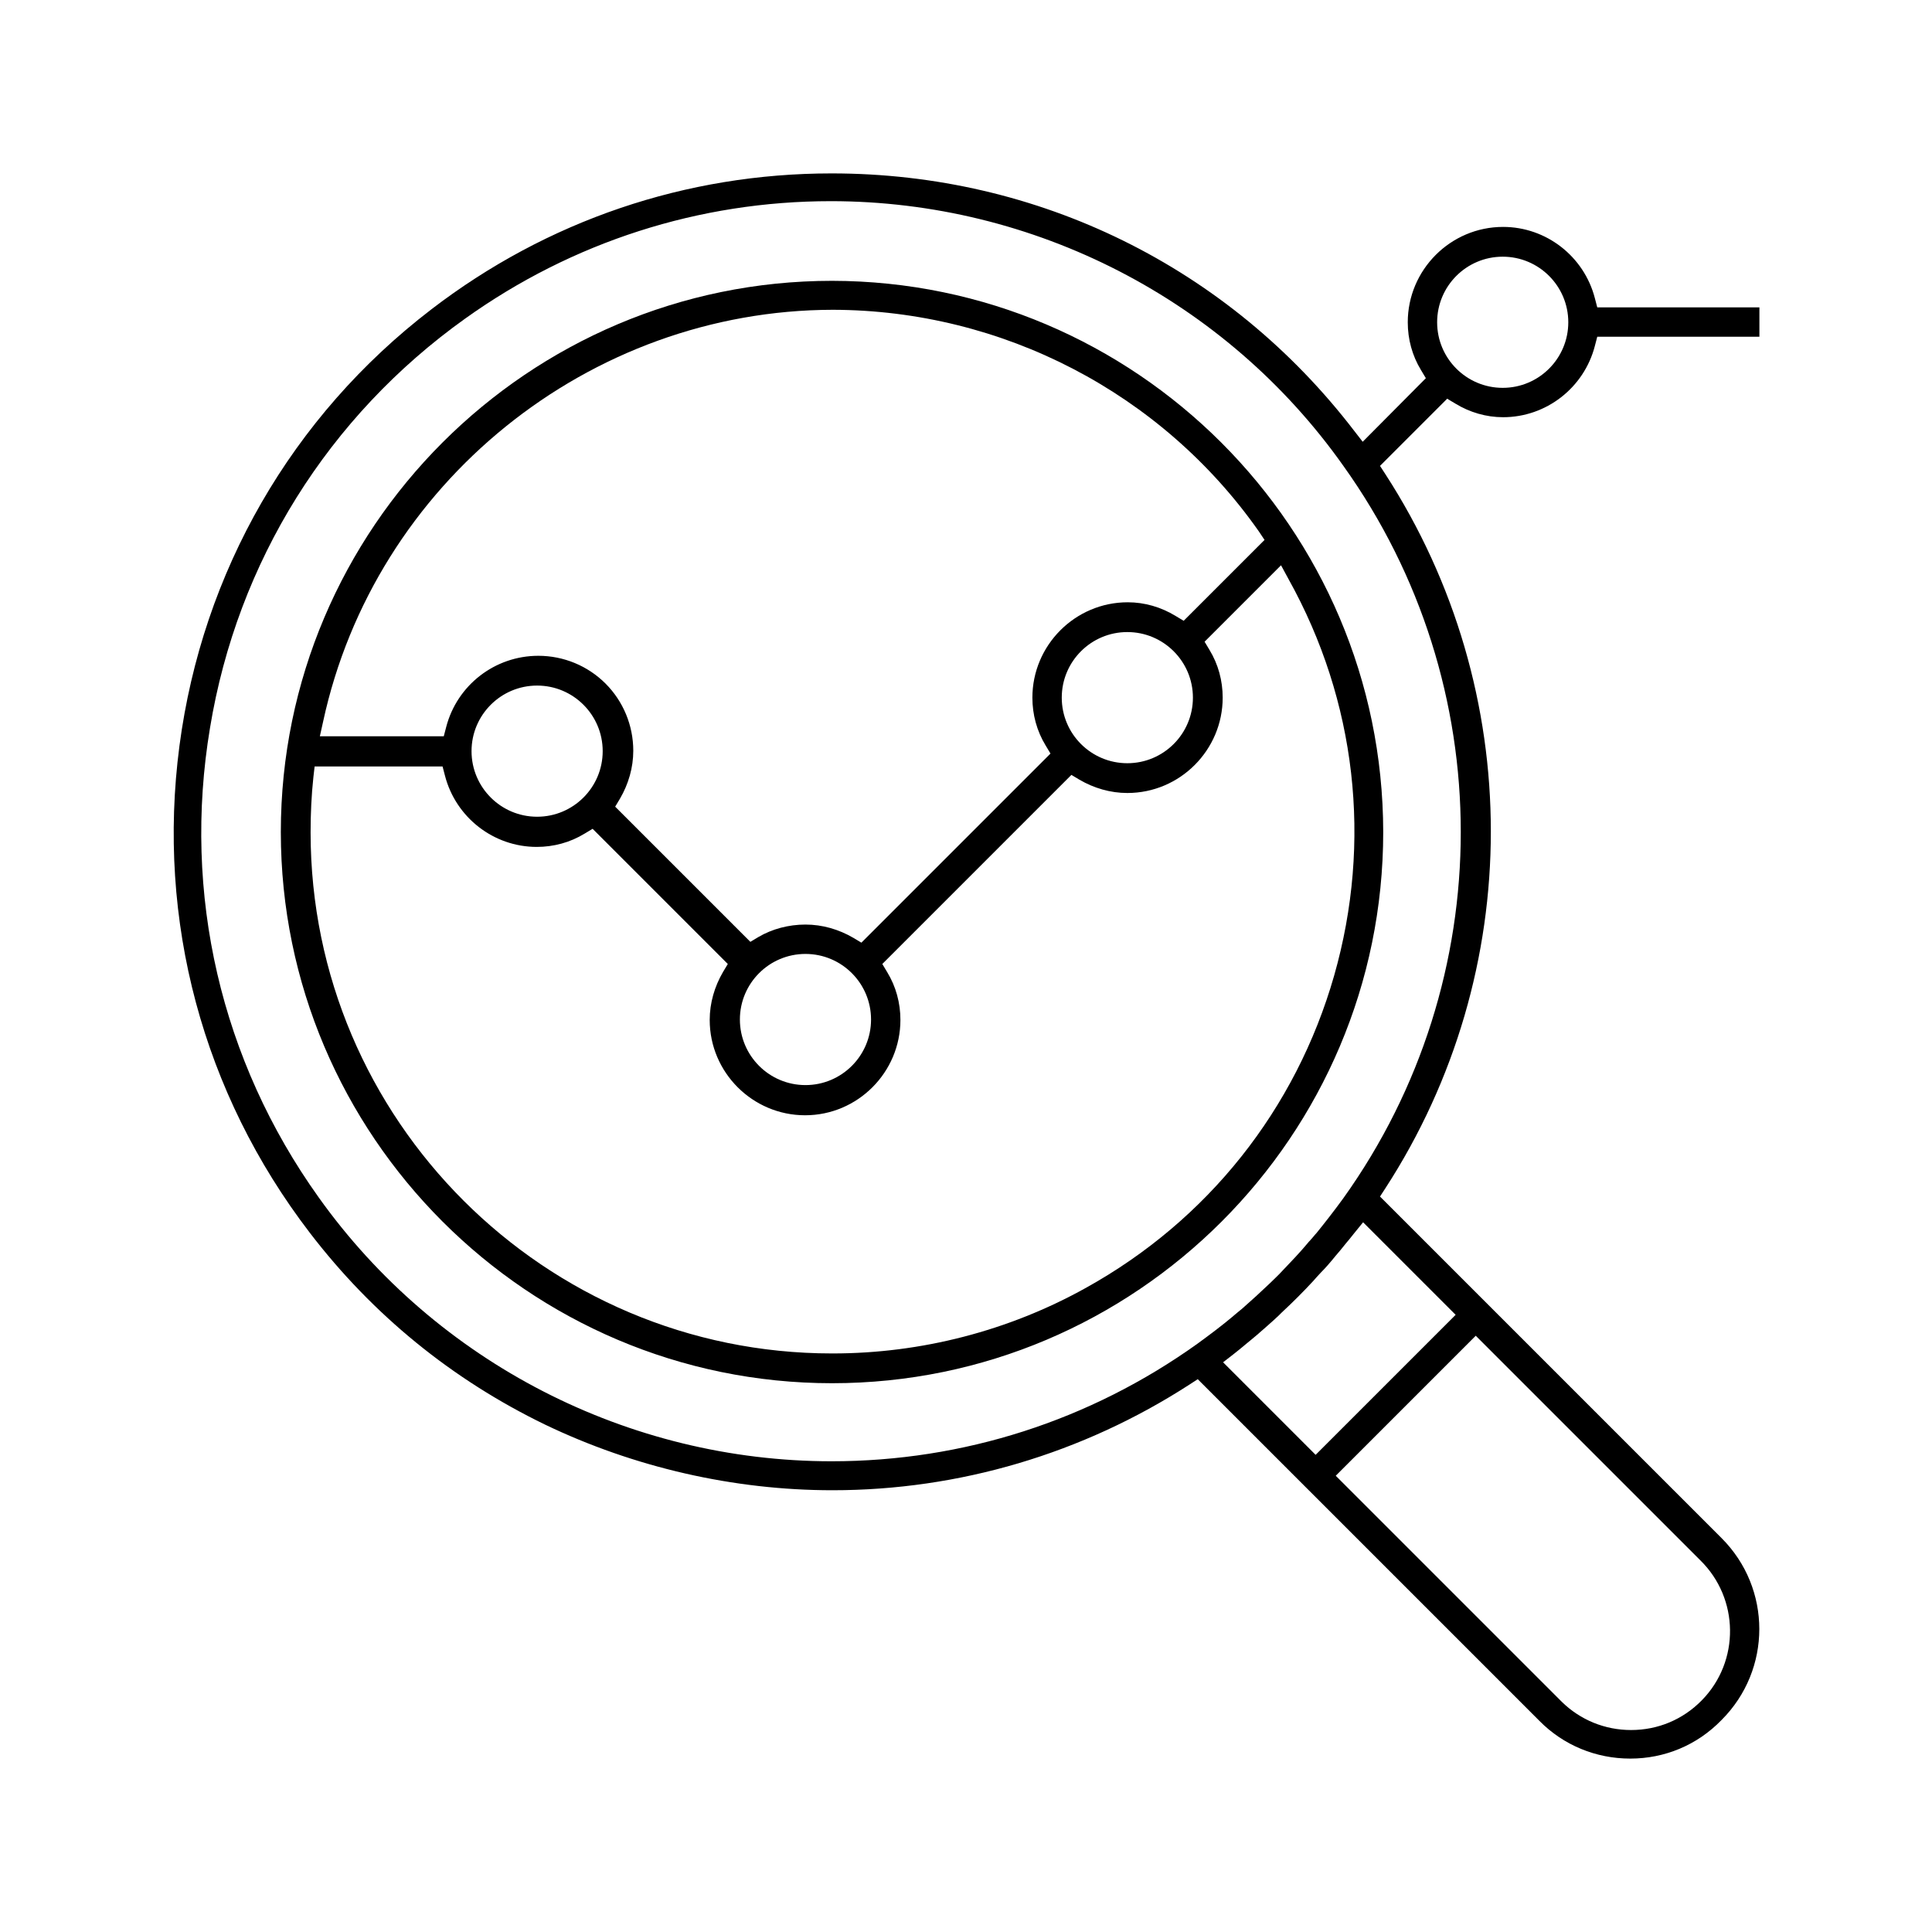
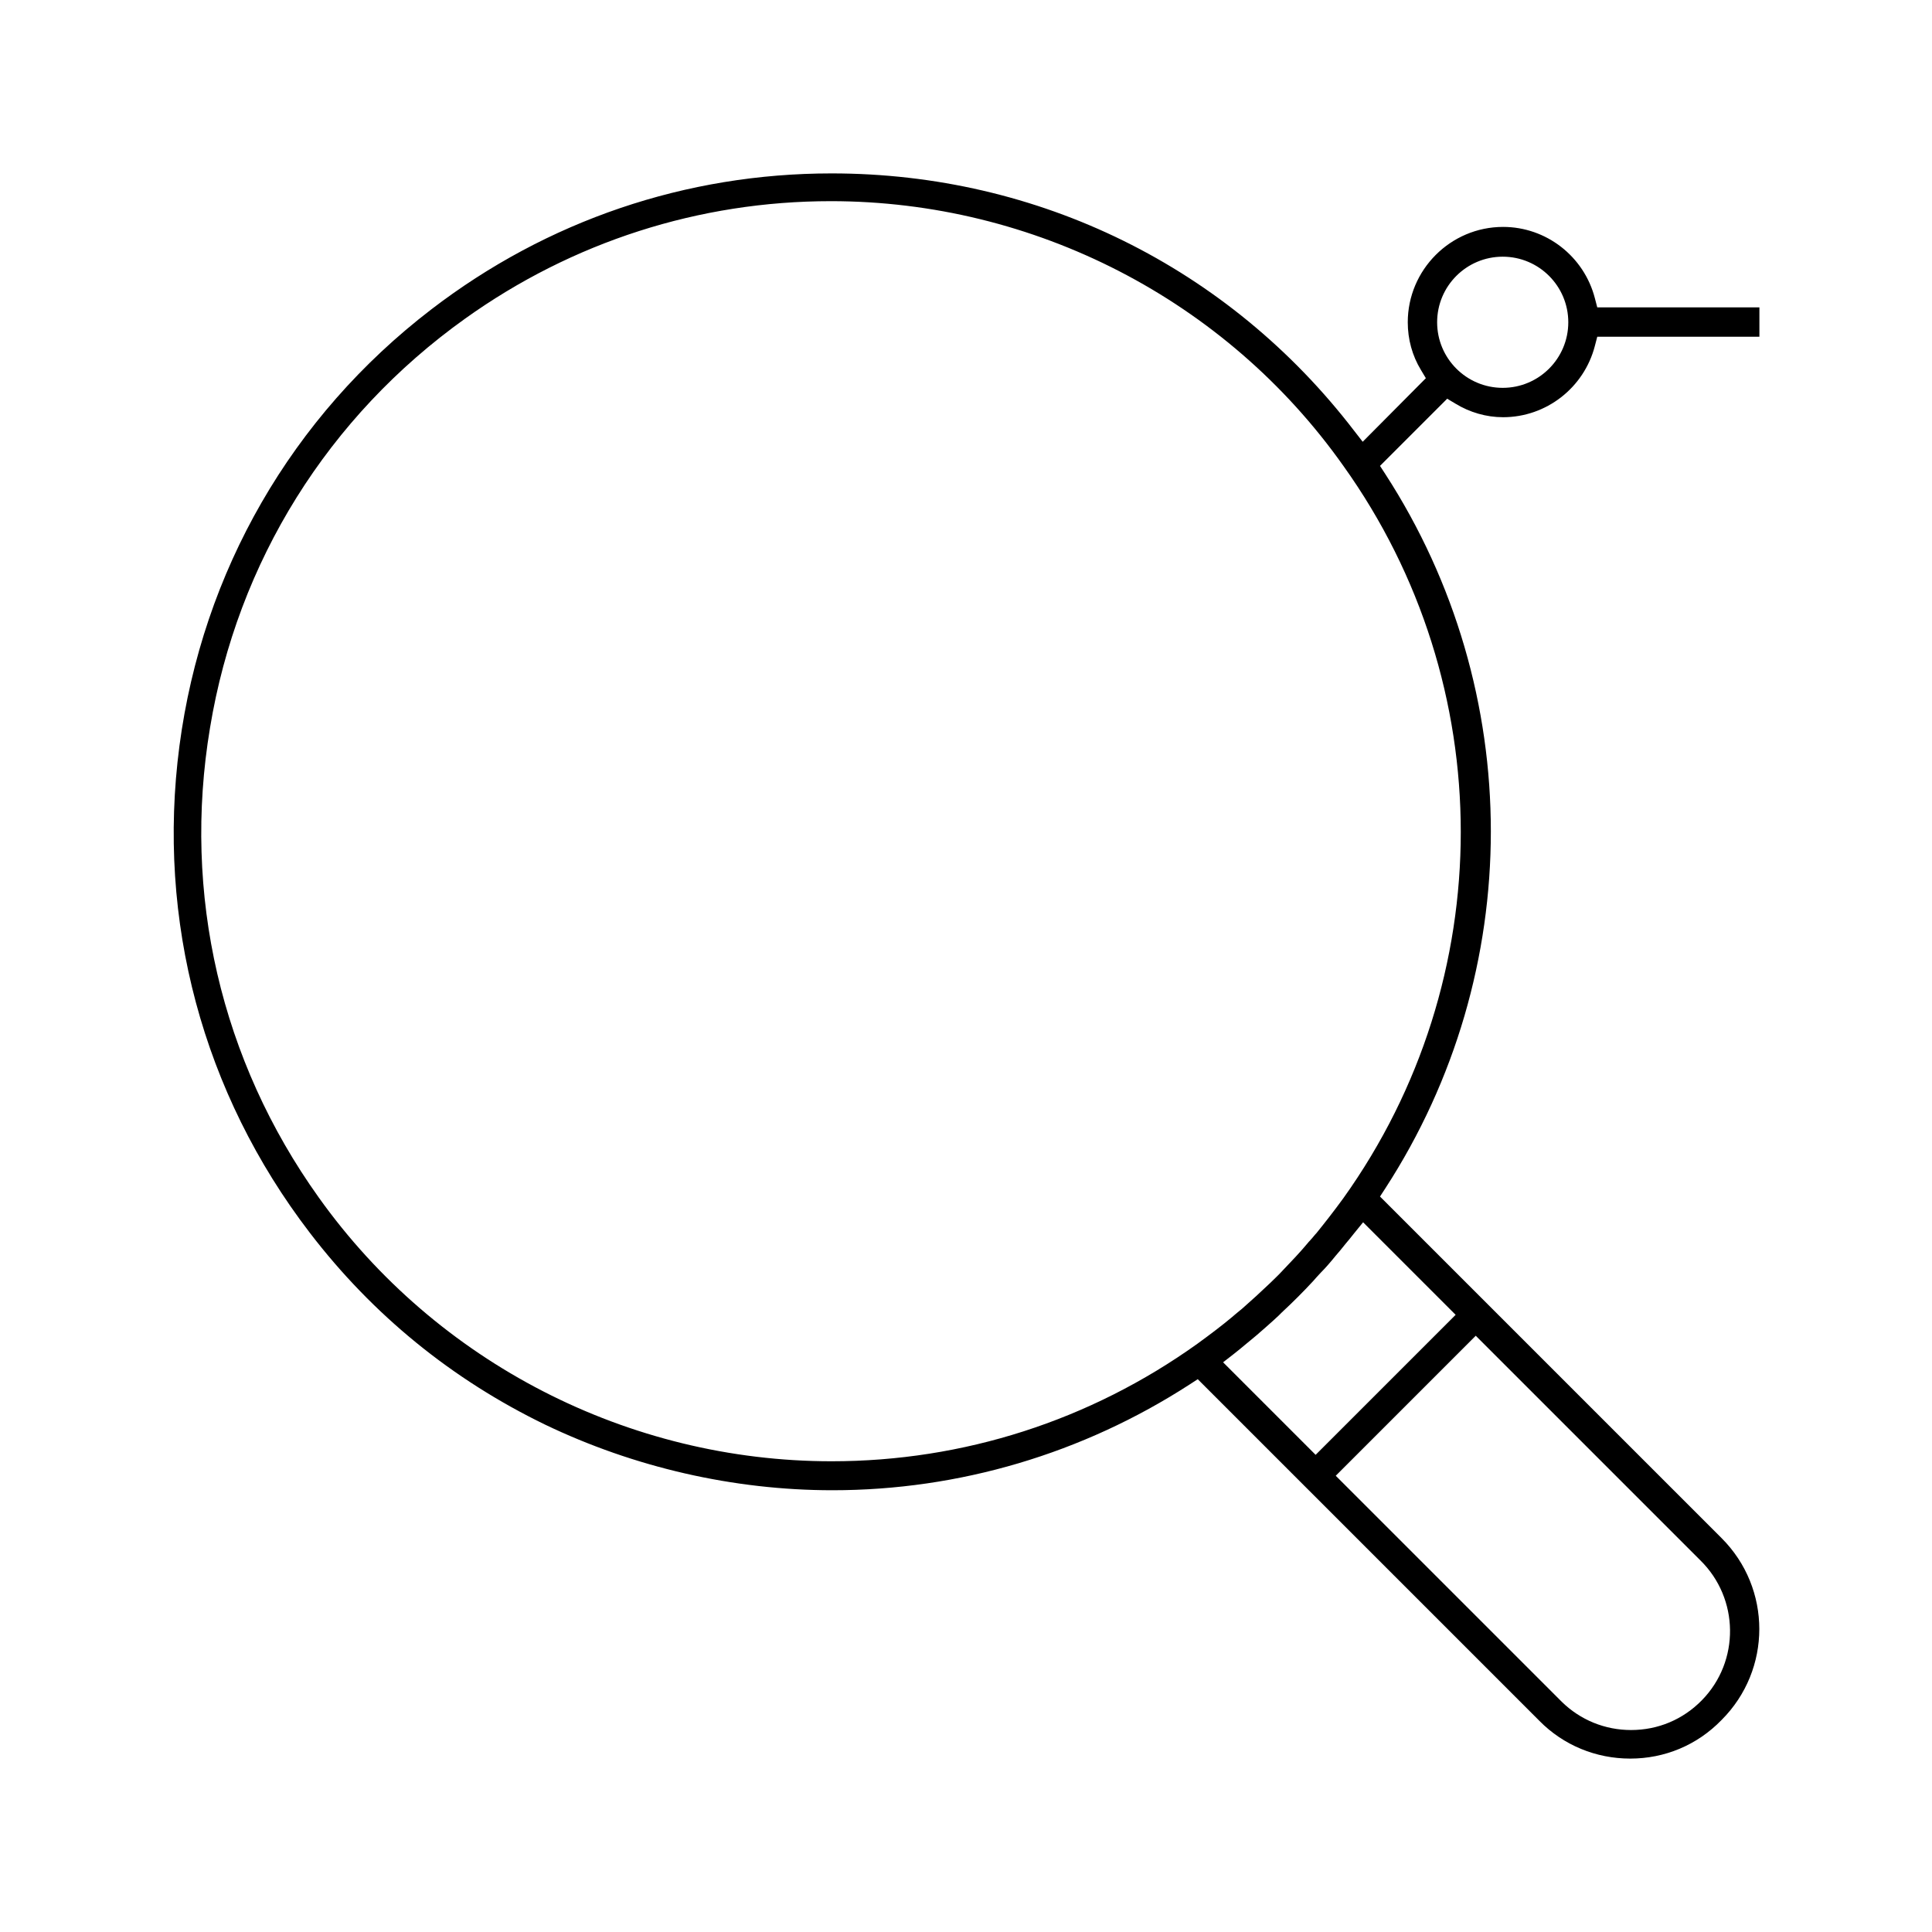
<svg xmlns="http://www.w3.org/2000/svg" version="1.1" id="Capa_1" x="0px" y="0px" viewBox="0 0 480.2 480.2" style="enable-background:new 0 0 480.2 480.2;" xml:space="preserve">
  <g>
    <g>
      <g>
        <g>
-           <path d="M206.8,343.8c-75.5,0-137-61.5-137-137s61.5-137,137-137c75.5,0.1,136.9,61.5,137,137      C343.8,282.3,282.4,343.8,206.8,343.8z M77.9,193.1c-0.5,4.6-0.7,9.2-0.7,13.8c0,71.4,58.2,129.5,129.6,129.5c0,0,0.2,0,0.2,0      c21.9,0,43.7-5.6,62.9-16.3c30.3-16.8,52.2-44.4,61.7-77.6c9.5-33.3,5.5-68.3-11.3-98.5l-1.9-3.5l-19,19l1.2,2      c2.2,3.6,3.3,7.7,3.3,11.9c0,13-10.6,23.7-23.7,23.7c-4.2,0-8.3-1.2-11.9-3.3l-2-1.2l-47,47l1.2,2c2.2,3.6,3.3,7.7,3.3,11.9      c0,13-10.6,23.7-23.7,23.7c-13,0-23.7-10.6-23.7-23.7c0-4.2,1.2-8.3,3.3-11.9l1.2-2l-33.6-33.6l-2,1.2      c-3.6,2.2-7.7,3.3-11.9,3.3c-10.7,0-20.1-7.3-22.8-17.7l-0.6-2.3H78.2L77.9,193.1z M200.2,237.1c-9,0-16.3,7.3-16.3,16.3      s7.3,16.3,16.3,16.3s16.3-7.3,16.3-16.3S209.2,237.1,200.2,237.1z M200.2,229.8c4.2,0,8.3,1.2,11.9,3.3l2,1.2l47-47l-1.2-2      c-2.2-3.6-3.3-7.7-3.3-11.9c0-13,10.6-23.7,23.7-23.7c4.2,0,8.3,1.2,11.9,3.4l2,1.2l20.1-20.1l-1.4-2.1      c-24.2-34.5-63.8-55-105.9-55.1c-60.6,0.1-113.9,43.1-126.7,102.4l-0.8,3.6h30.8l0.6-2.3c2.7-10.4,12.1-17.7,22.9-17.7      c6.3,0,12.3,2.5,16.7,6.9s6.9,10.4,6.9,16.7c0,4.2-1.2,8.3-3.3,11.9l-1.2,2l33.6,33.6l2-1.2C191.9,230.9,196,229.8,200.2,229.8z       M133.5,170.4c-9,0-16.3,7.3-16.3,16.3s7.3,16.3,16.3,16.3s16.3-7.3,16.3-16.3S142.5,170.4,133.5,170.4z M280.2,157.1      c-9,0-16.3,7.3-16.3,16.3s7.3,16.3,16.3,16.3s16.3-7.3,16.3-16.3S289.2,157.1,280.2,157.1z" />
-         </g>
+           </g>
      </g>
    </g>
  </g>
  <g>
    <g>
      <g>
        <g>
          <path d="M405.2,437.1c-8.5,0-16.6-3.3-22.6-9.4l-84.9-84.9l-2,1.3c-26.6,17.2-57.3,26.3-88.8,26.3c-24.6,0-49.3-5.7-71.4-16.3      c-23.1-11.2-42.8-27.2-58.5-47.7c-26.6-34.7-38.1-77.6-32.4-121c5.7-43.3,27.9-81.9,62.6-108.5c28.8-22.1,63.3-33.8,99.5-33.8      c51.4,0,98.7,23.3,129.9,64l2.1,2.7L354.4,94l-1.2-2c-2.2-3.6-3.3-7.7-3.3-11.9c0-13,10.6-23.7,23.7-23.7      c10.7,0,20.1,7.3,22.8,17.7l0.6,2.3h40.3v7.3h-40.3l-0.6,2.3c-2.7,10.4-12.1,17.7-22.8,17.7c-4.2,0-8.3-1.2-11.9-3.4l-2-1.2      l-16.7,16.7l1.3,2c35,54,35,123.7,0,177.6l-1.3,2l84.9,84.9c12.5,12.5,12.5,32.7,0,45.2C421.8,433.8,413.7,437.1,405.2,437.1z       M332,366.8c0,0,56,56,56.2,56.2c4.6,4.5,10.7,7,17.2,7c6.7,0,12.9-2.6,17.6-7.4c9.5-9.7,9.3-25.3-0.4-34.8l-55.8-55.8      L332,366.8z M206.5,50c-32.7,0-64.2,10.1-90.9,29.2c-34,24.3-56.6,60.4-63.4,101.7c-6.9,41.3,2.7,82.7,27,116.7      c29.3,41.1,77,65.6,127.5,65.6c32.7,0,64.2-10.1,90.9-29.2c3.3-2.4,6.2-4.6,8.7-6.7c0.5-0.4,0.9-0.8,1.3-1.1      c0.4-0.3,0.7-0.6,1.1-0.9c2.4-2.1,4.8-4.3,7.1-6.5c1-1,2-1.9,2.9-2.9c2.2-2.3,4.4-4.6,6.4-7c0.2-0.3,0.5-0.5,0.7-0.8      c0.5-0.5,0.9-1.1,1.4-1.6c2.1-2.6,4.3-5.4,6.7-8.7c38.9-54.4,38.9-127.6,0-182C304.7,74.5,257,50,206.5,50z M336.6,306.5      c-0.4,0.5-0.8,1-1.2,1.5c-0.3,0.4-0.7,0.8-1,1.2c-0.8,1-1.6,2-2.4,2.9c-1.3,1.6-2.5,3-3.7,4.2c-0.4,0.4-0.8,0.9-1.2,1.3      l-0.7,0.8c-2.5,2.7-5.1,5.3-7.8,7.8l-0.8,0.8c-0.4,0.4-0.9,0.8-1.3,1.2c-1.2,1.1-2.6,2.3-4.2,3.7c-1,0.8-2,1.7-2.9,2.4      c-0.4,0.3-0.8,0.7-1.2,1c-0.5,0.4-1,0.8-1.5,1.2l-2.7,2.1l23,23l34.8-34.8l-23-23L336.6,306.5z M373.5,63.8      c-9,0-16.3,7.3-16.3,16.3s7.3,16.3,16.3,16.3s16.3-7.3,16.3-16.3S382.5,63.8,373.5,63.8z" />
        </g>
      </g>
    </g>
  </g>
</svg>